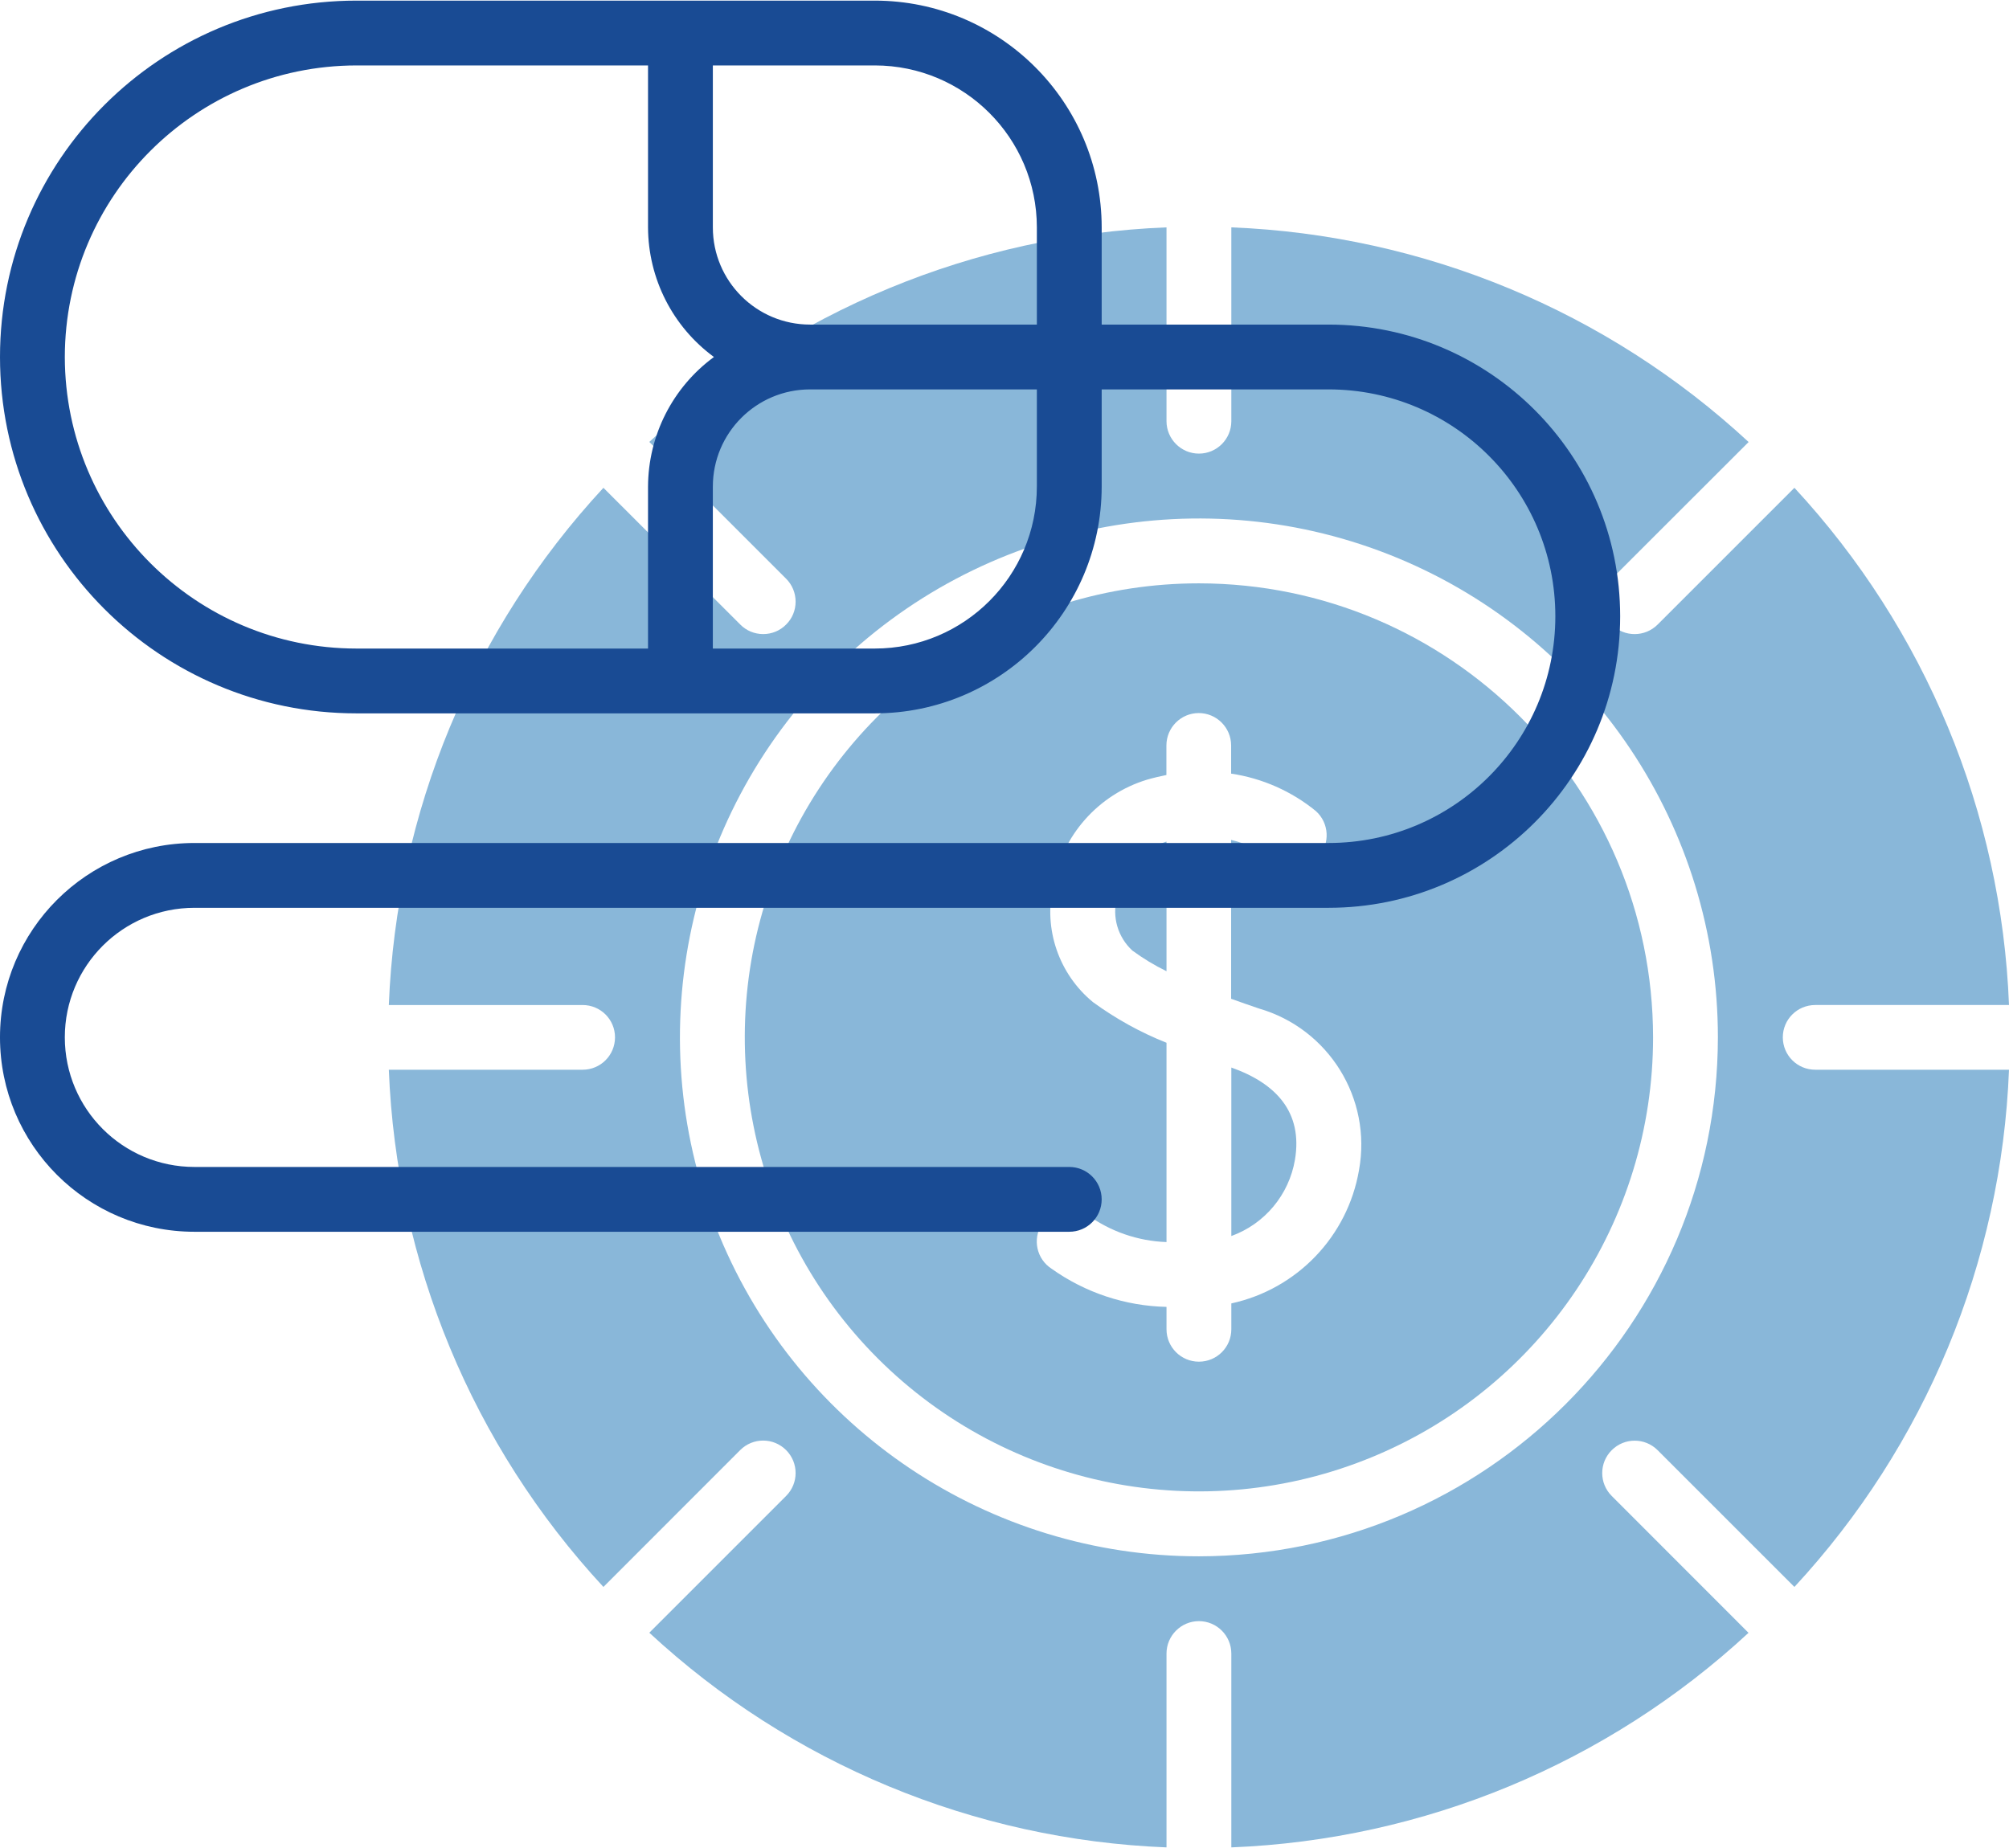
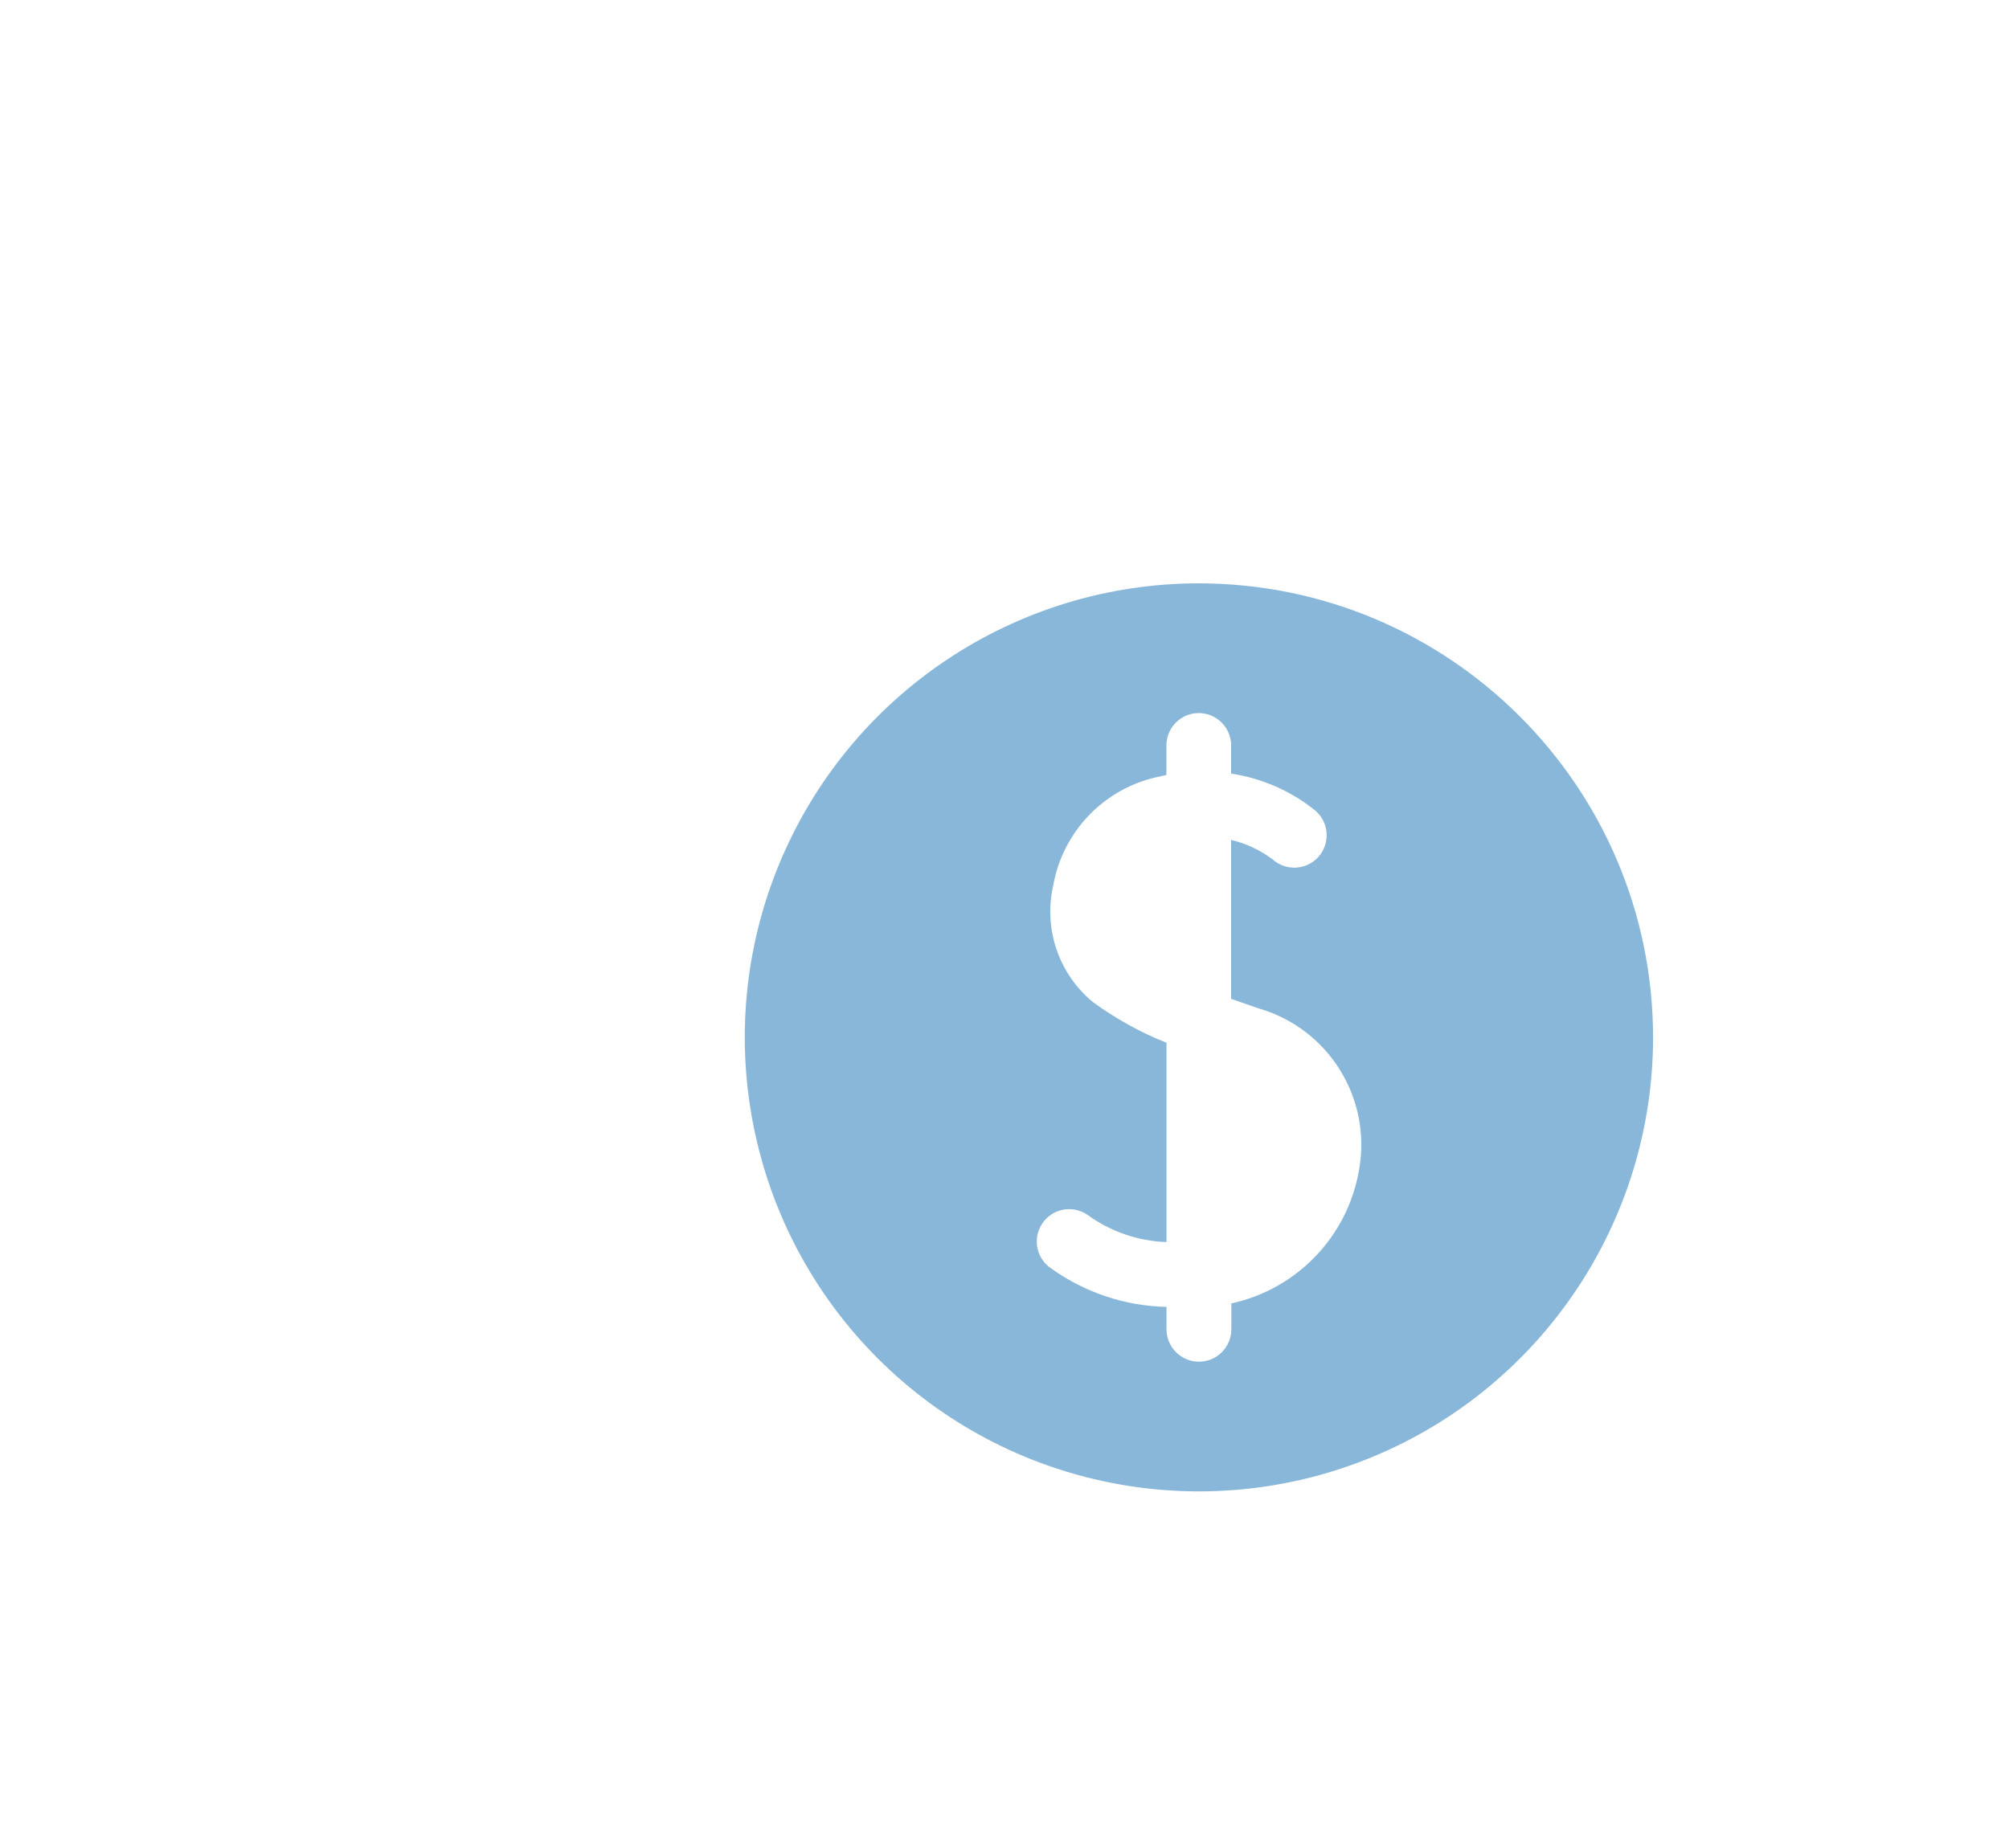
<svg xmlns="http://www.w3.org/2000/svg" xml:space="preserve" width="150px" height="138px" version="1.1" style="shape-rendering:geometricPrecision; text-rendering:geometricPrecision; image-rendering:optimizeQuality; fill-rule:evenodd; clip-rule:evenodd" viewBox="0 0 20.269 18.635">
  <defs>
    <style type="text/css">
   
    .fil0 {fill:#89B7D9;fill-rule:nonzero}
    .fil1 {fill:#194B94;fill-rule:nonzero}
   
  </style>
  </defs>
  <g id="Слой_x0020_1">
    <g id="_971393344">
-       <path class="fil0" d="M18.314 10.135l1.955 0c-0.076,-1.942 -0.844,-3.793 -2.165,-5.219l-1.38 1.38c-0.128,0.128 -0.335,0.128 -0.463,0.001 -0.127,-0.128 -0.128,-0.335 0,-0.463l1.381 -1.38c-1.426,-1.321 -3.277,-2.089 -5.219,-2.166l0 1.956c0,0.18 -0.146,0.327 -0.327,0.327 -0.18,0 -0.327,-0.147 -0.327,-0.327l0 -1.956c-1.942,0.077 -3.792,0.844 -5.218,2.165l1.38 1.38c0.062,0.062 0.096,0.145 0.096,0.232 0,0.087 -0.034,0.17 -0.096,0.231 -0.061,0.062 -0.144,0.096 -0.231,0.096 -0.087,0 -0.17,-0.034 -0.231,-0.096l-1.381 -1.38c-1.321,1.426 -2.089,3.276 -2.165,5.219l1.955 0c0.181,0 0.327,0.146 0.327,0.326 0,0.181 -0.146,0.327 -0.327,0.327l-1.955 0c0.076,1.942 0.844,3.793 2.165,5.219l1.38 -1.381c0.128,-0.128 0.335,-0.128 0.463,0 0.128,0.128 0.128,0.335 0,0.463l-1.38 1.38c1.425,1.321 3.276,2.089 5.218,2.166l0 -1.956c0,-0.18 0.147,-0.327 0.327,-0.327 0.181,0 0.327,0.147 0.327,0.327l0 1.956c1.942,-0.077 3.793,-0.845 5.218,-2.165l-1.38 -1.381c-0.128,-0.127 -0.128,-0.335 0,-0.462 0.128,-0.128 0.335,-0.128 0.463,0l1.38 1.38c1.321,-1.426 2.089,-3.276 2.165,-5.219l-1.955 0c-0.181,0 -0.327,-0.146 -0.327,-0.327 0,-0.18 0.146,-0.326 0.327,-0.326zm-6.218 5.563c-2.118,0 -4.027,-1.276 -4.837,-3.233 -0.811,-1.956 -0.363,-4.209 1.135,-5.706 1.497,-1.497 3.749,-1.945 5.706,-1.135 1.956,0.811 3.232,2.72 3.232,4.837 -0.003,2.891 -2.346,5.233 -5.236,5.237z" />
      <path class="fil0" d="M12.096 5.88c-1.853,0 -3.523,1.116 -4.233,2.828 -0.709,1.712 -0.317,3.683 0.993,4.993 1.311,1.31 3.281,1.702 4.993,0.993 1.712,-0.709 2.829,-2.38 2.829,-4.233 -0.003,-2.529 -2.053,-4.578 -4.582,-4.581zm1.615 5.922c-0.115,0.668 -0.625,1.2 -1.288,1.344l0 0.261c0,0.181 -0.146,0.327 -0.327,0.327 -0.18,0 -0.327,-0.146 -0.327,-0.327l0 -0.226c-0.416,-0.009 -0.819,-0.143 -1.158,-0.384 -0.152,-0.097 -0.197,-0.299 -0.099,-0.452 0.097,-0.152 0.3,-0.196 0.452,-0.098 0.234,0.172 0.515,0.27 0.805,0.28l0 -2.011c-0.264,-0.105 -0.513,-0.243 -0.743,-0.411 -0.343,-0.283 -0.499,-0.736 -0.401,-1.171 0.088,-0.508 0.455,-0.923 0.948,-1.073 0.066,-0.019 0.131,-0.034 0.195,-0.047l0 -0.298c0,-0.18 0.146,-0.327 0.326,-0.327 0.181,0 0.327,0.147 0.327,0.327l0 0.284c0.314,0.047 0.609,0.177 0.855,0.378 0.134,0.12 0.146,0.327 0.026,0.462 -0.121,0.135 -0.328,0.146 -0.462,0.026 -0.125,-0.094 -0.267,-0.161 -0.419,-0.197l0 1.603c0.094,0.034 0.189,0.067 0.28,0.098 0.705,0.204 1.142,0.909 1.01,1.632z" />
-       <path class="fil0" d="M11.759 8.489c-0.256,0.081 -0.445,0.3 -0.49,0.565 -0.051,0.192 0.009,0.397 0.156,0.532 0.108,0.079 0.223,0.149 0.344,0.208l0 -1.308 -0.01 0.003z" />
-       <path class="fil0" d="M12.423 10.766l0 1.7c0.337,-0.122 0.582,-0.416 0.642,-0.77 0.08,-0.477 -0.188,-0.77 -0.642,-0.93z" />
-       <path class="fil1" d="M13.404 3.269l-2.289 0 0 -0.981c-0.001,-1.263 -1.025,-2.287 -2.288,-2.288l-5.231 0c-1.986,0 -3.596,1.61 -3.596,3.596 0,1.986 1.61,3.596 3.596,3.596l5.231 0c1.263,-0.001 2.287,-1.025 2.288,-2.288l0 -0.981 2.289 0c1.264,0 2.288,1.025 2.288,2.289 0,1.263 -1.024,2.288 -2.288,2.288l-11.442 0c-1.084,0 -1.962,0.878 -1.962,1.961 0,1.084 0.878,1.962 1.962,1.962l8.826 0c0.181,0 0.327,-0.146 0.327,-0.327 0,-0.18 -0.146,-0.327 -0.327,-0.327l-8.826 0c-0.723,0 -1.308,-0.585 -1.308,-1.308 0,-0.722 0.585,-1.307 1.308,-1.307l11.442 0c1.625,0 2.942,-1.317 2.942,-2.942 0,-1.625 -1.317,-2.943 -2.942,-2.943zm-2.943 -0.981l0 0.981 -2.288 0c-0.542,0 -0.981,-0.439 -0.981,-0.981l0 -1.634 1.635 0c0.902,0.001 1.633,0.732 1.634,1.634zm-9.807 1.308c0.002,-1.624 1.318,-2.94 2.942,-2.942l2.942 0 0 1.634c0.002,0.517 0.248,1.002 0.665,1.308 -0.417,0.306 -0.663,0.791 -0.665,1.308l0 1.634 -2.942 0c-1.624,-0.001 -2.94,-1.318 -2.942,-2.942zm8.173 2.942l-1.635 0 0 -1.634c0,-0.542 0.439,-0.981 0.981,-0.981l2.288 0 0 0.981c-0.001,0.902 -0.732,1.633 -1.634,1.634z" />
    </g>
  </g>
</svg>